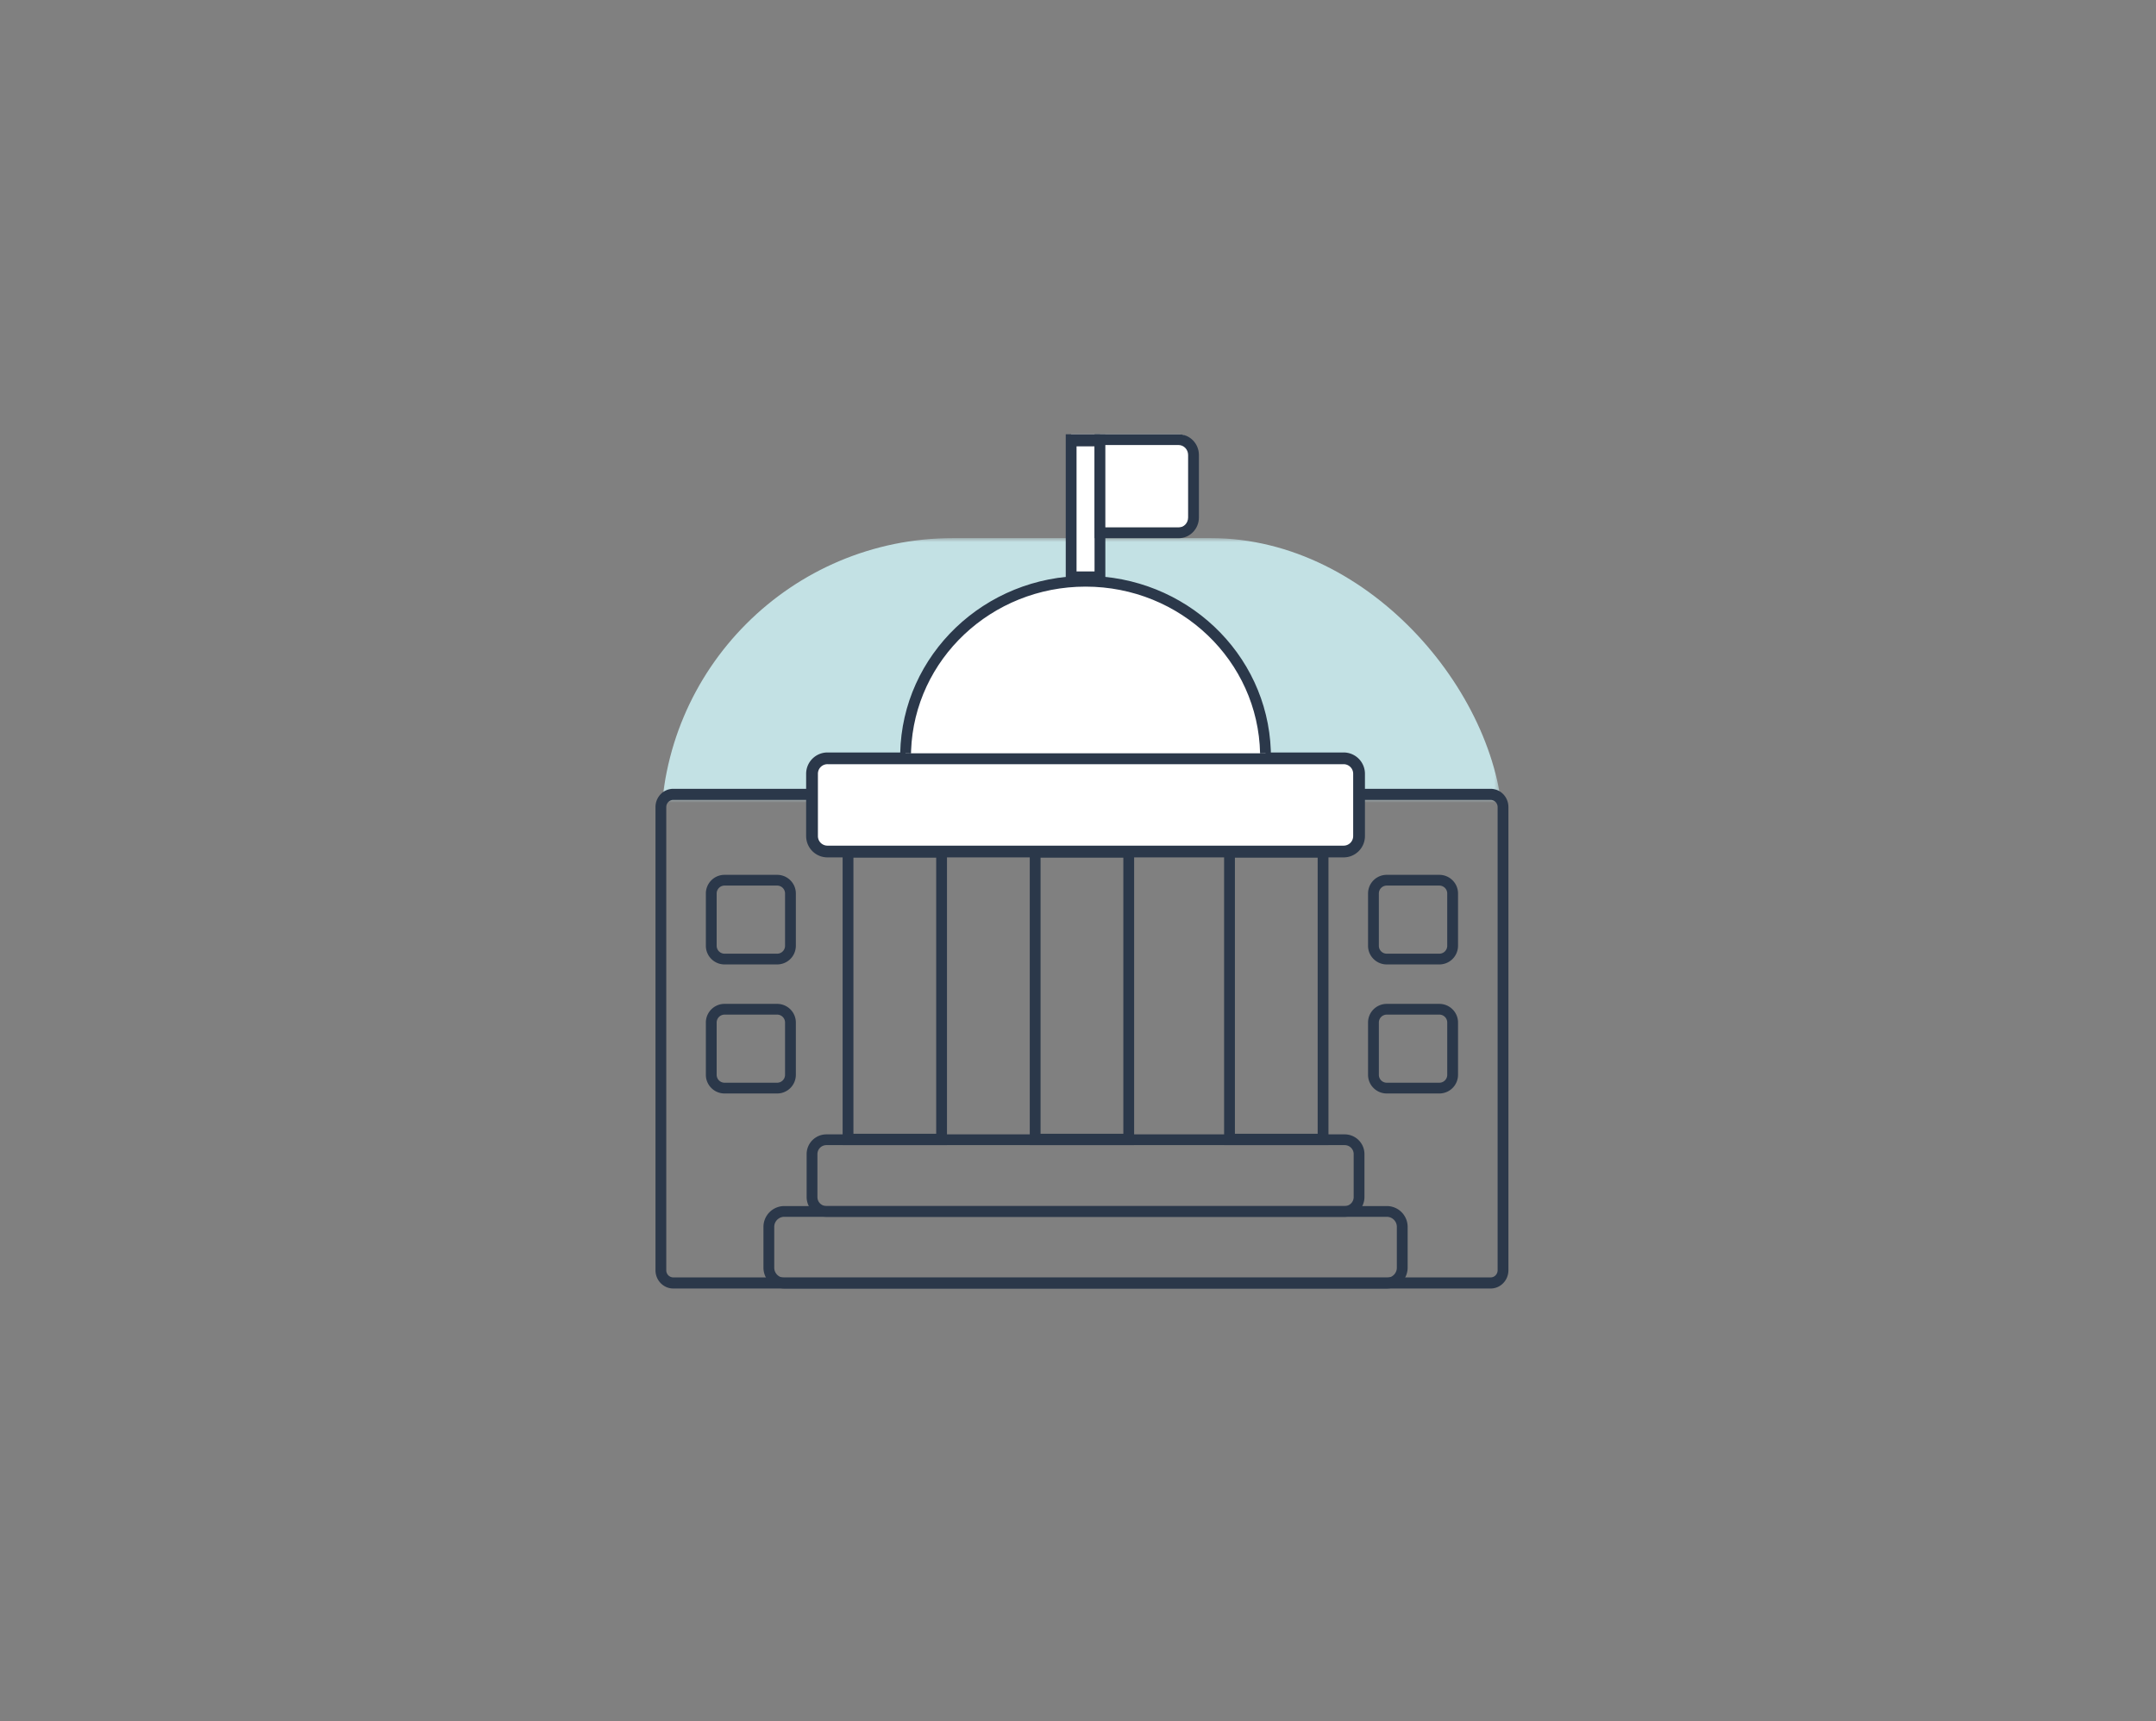
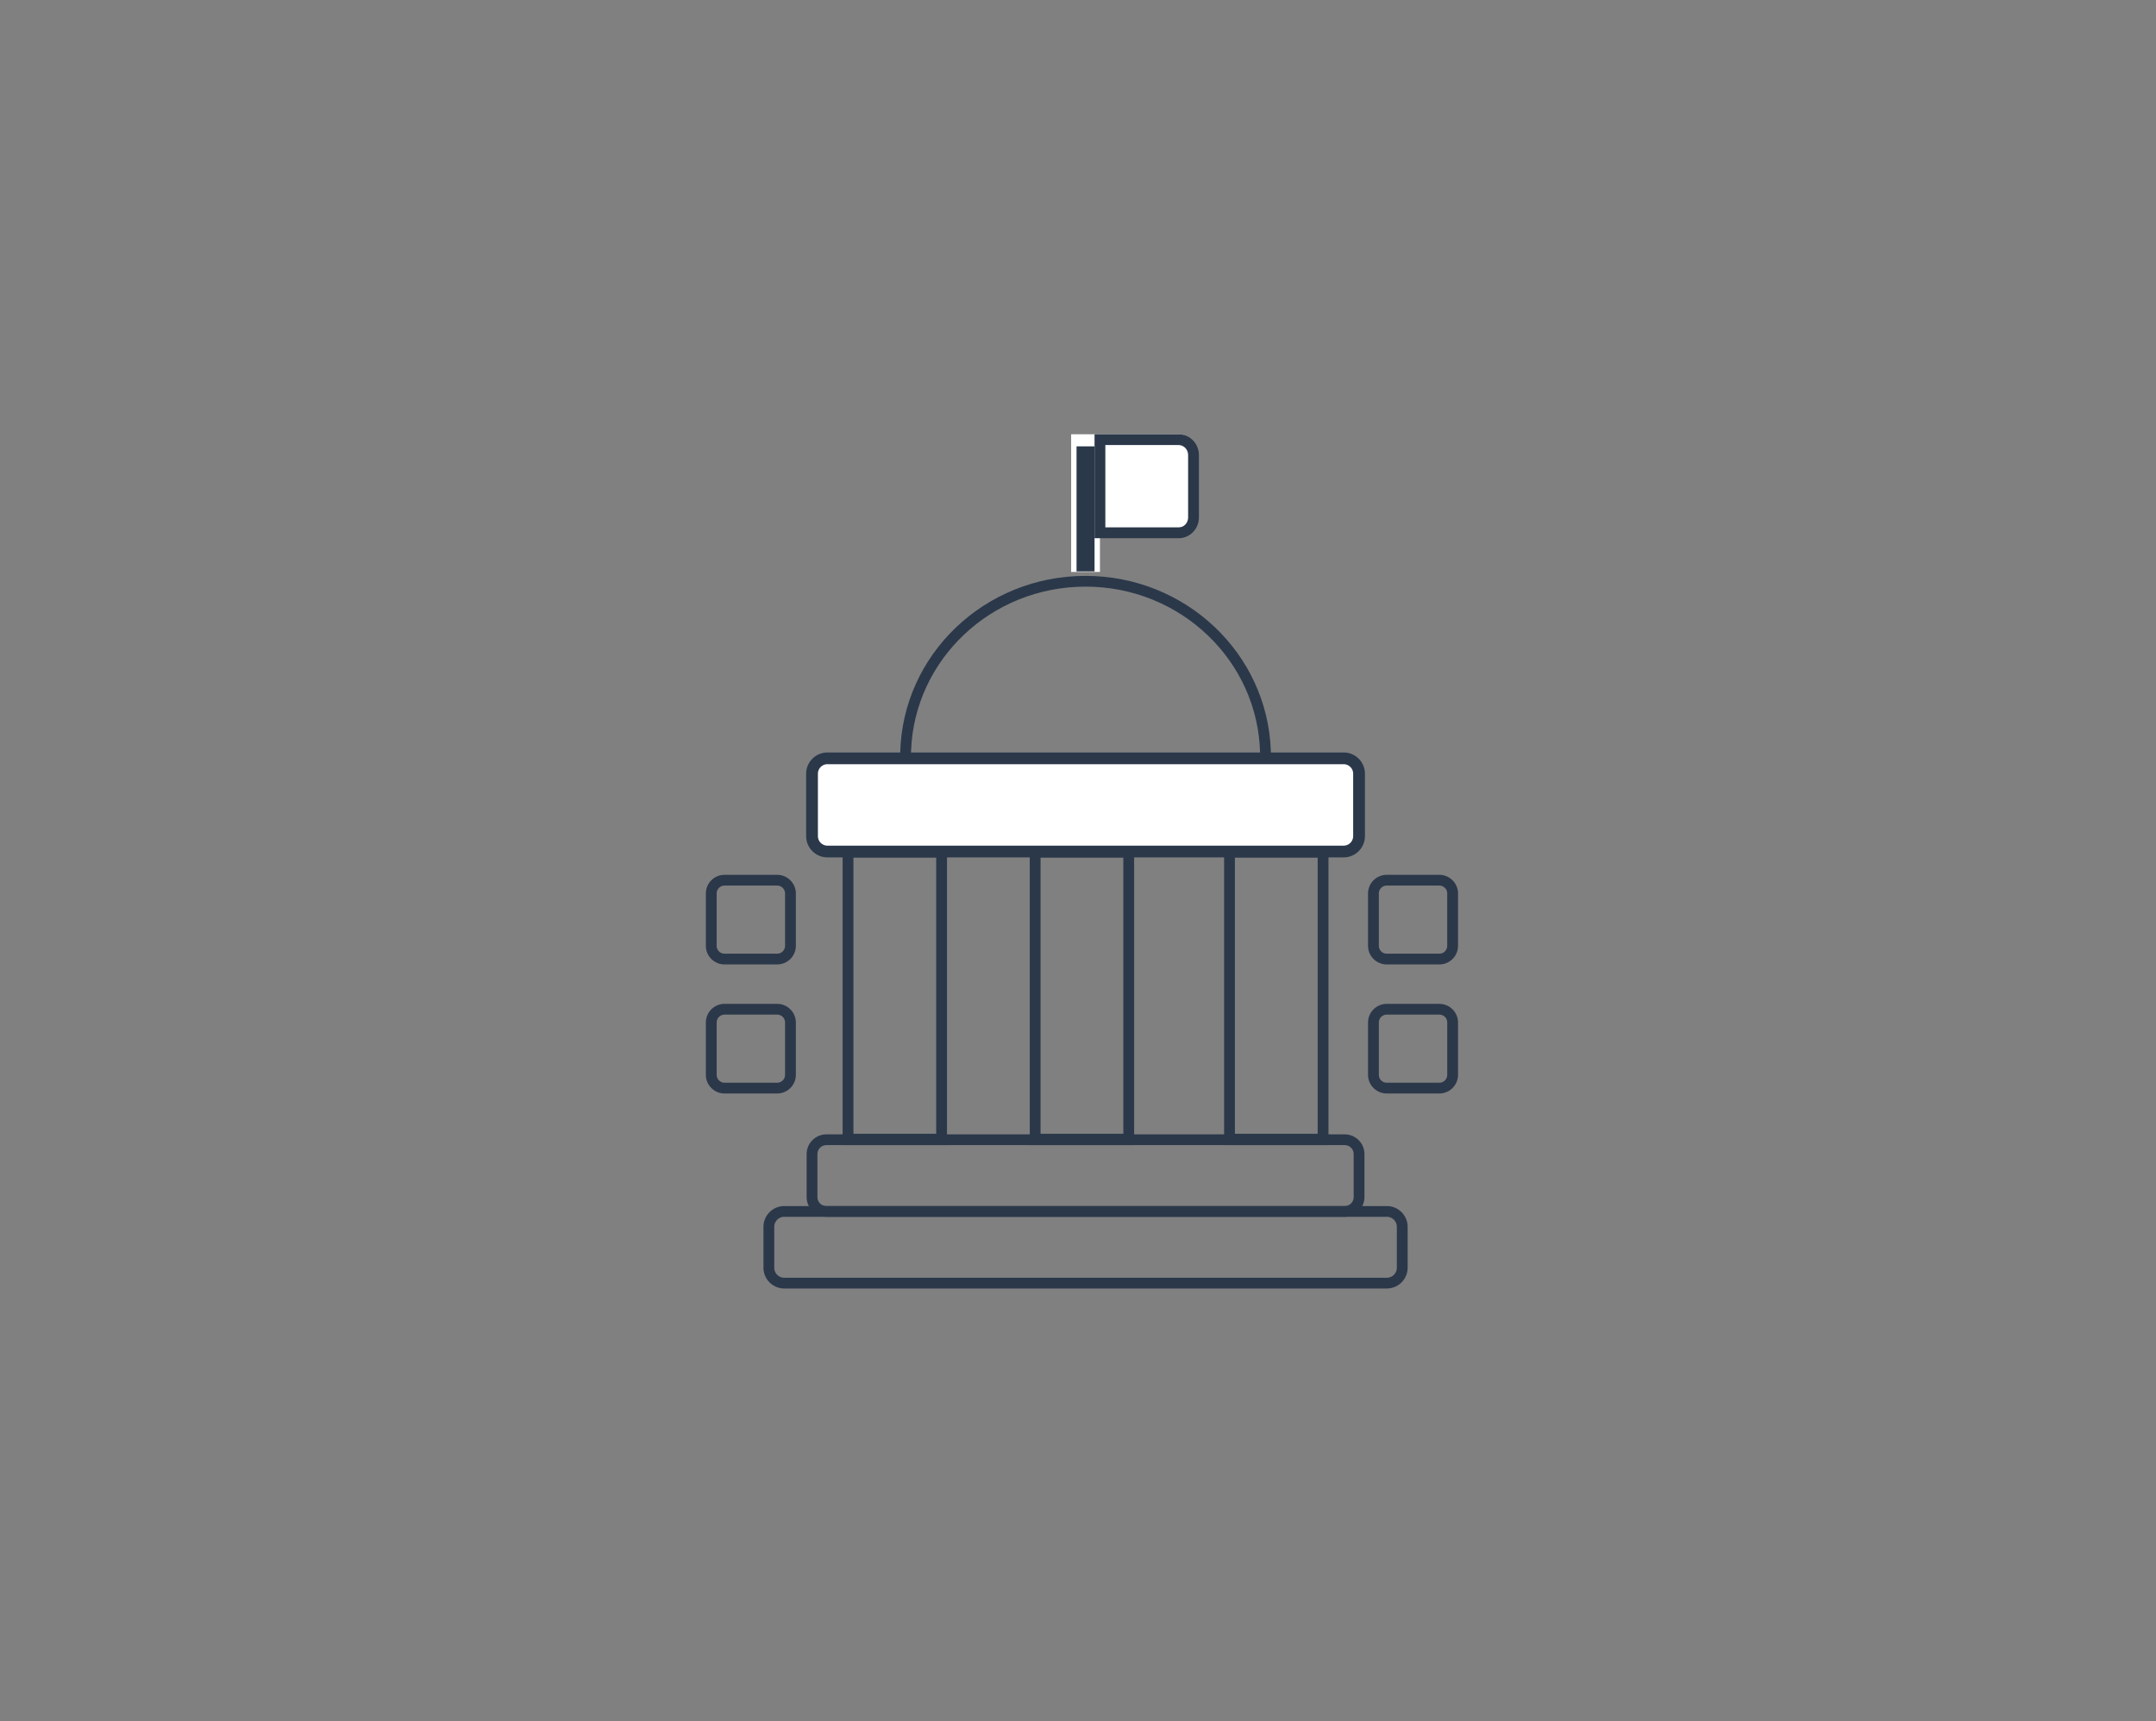
<svg xmlns="http://www.w3.org/2000/svg" xmlns:xlink="http://www.w3.org/1999/xlink" width="273" height="218" viewBox="0 0 273 218">
  <rect x="0" y="0" width="273" height="218" fill="#808080" stroke="none" />
  <defs>
-     <path id="a" d="M0 0h106.384v33H0z" />
-   </defs>
+     </defs>
  <g transform="translate(83 55)" fill="none" fill-rule="evenodd">
    <g transform="translate(.85 12.55)">
      <mask id="b" fill="#fff">
        <use xlink:href="#a" />
      </mask>
-       <rect fill="#C3E1E4" fill-rule="nonzero" mask="url(#b)" x="-.166" y=".6" width="106.633" height="74" rx="37" />
    </g>
-     <path d="M105.749 44.9H2.25C1.008 44.9 0 45.939 0 47.218v58.655c0 1.279 1.008 2.316 2.251 2.316H105.75c1.243 0 2.251-1.037 2.251-2.316V47.217c0-1.28-1.008-2.316-2.251-2.316zM2.25 46.308H105.75c.488 0 .884.407.884.91v58.655c0 .502-.396.91-.884.91H2.25a.897.897 0 0 1-.884-.91V47.217c0-.503.396-.91.884-.91z" fill="#2B384A" fill-rule="nonzero" />
    <rect fill="#FFF" fill-rule="nonzero" x="19.823" y="41.042" width="69.266" height="11.803" rx="1.97" />
    <path d="M87.13 40.3H21.78a2.7 2.7 0 0 0-2.704 2.693v7.901a2.7 2.7 0 0 0 2.704 2.694H87.13a2.7 2.7 0 0 0 2.704-2.694v-7.9a2.7 2.7 0 0 0-2.704-2.695zM21.78 41.784H87.13c.67 0 1.213.54 1.213 1.208v7.901a1.21 1.21 0 0 1-1.213 1.208H21.78a1.21 1.21 0 0 1-1.213-1.208v-7.9a1.21 1.21 0 0 1 1.213-1.21z" fill="#2B384A" fill-rule="nonzero" />
    <path d="M36.911 52.164H23.696v37.864h13.215V52.164zm-1.367 1.438v34.989h-10.48V53.602h10.48zM60.608 52.164H47.392v37.864h13.216V52.164zm-1.367 1.438v34.989H48.759V53.602h10.482zM85.215 52.164H72v37.864h13.215V52.164zm-1.367 1.438v34.989h-10.48V53.602h10.48z" fill="#2B384A" fill-rule="nonzero" />
    <path d="M87.266 88.667h-65.62a2.502 2.502 0 0 0-2.507 2.496v5.448a2.502 2.502 0 0 0 2.507 2.497h65.62a2.502 2.502 0 0 0 2.506-2.497v-5.448a2.502 2.502 0 0 0-2.506-2.496zm-65.62 1.361h65.62c.629 0 1.14.509 1.14 1.135v5.448c0 .627-.511 1.135-1.14 1.135h-65.62c-.63 0-1.14-.508-1.14-1.135v-5.448c0-.626.51-1.135 1.14-1.135z" fill="#2B384A" fill-rule="nonzero" />
    <path d="M92.597 97.746H16.314a2.638 2.638 0 0 0-2.643 2.633v5.175a2.638 2.638 0 0 0 2.643 2.633h76.283a2.638 2.638 0 0 0 2.644-2.633v-5.175a2.638 2.638 0 0 0-2.644-2.633zm-76.283 1.362h76.283c.705 0 1.276.57 1.276 1.271v5.175c0 .702-.57 1.272-1.276 1.272H16.314c-.705 0-1.276-.57-1.276-1.272v-5.175c0-.702.571-1.271 1.276-1.271zM99.25 55.796h-6.653a2.365 2.365 0 0 0-2.37 2.36v6.629c0 1.304 1.062 2.36 2.37 2.36h6.654a2.365 2.365 0 0 0 2.37-2.36v-6.628c0-1.304-1.062-2.36-2.37-2.36zm-6.653 1.362h6.654a1 1 0 0 1 1.002.999v6.628a1 1 0 0 1-1.002.999h-6.654a1 1 0 0 1-1.002-1v-6.627a1 1 0 0 1 1.002-.999zM99.25 72.14h-6.653a2.365 2.365 0 0 0-2.37 2.36v6.628c0 1.304 1.062 2.36 2.37 2.36h6.654a2.365 2.365 0 0 0 2.37-2.36V74.5c0-1.304-1.062-2.36-2.37-2.36zM92.598 73.5h6.654a1 1 0 0 1 1.002.999v6.628a1 1 0 0 1-1.002.999h-6.654a1 1 0 0 1-1.002-.999V74.5a1 1 0 0 1 1.002-.999zM15.403 55.796H8.749a2.365 2.365 0 0 0-2.37 2.36v6.629c0 1.304 1.062 2.36 2.37 2.36h6.654a2.365 2.365 0 0 0 2.37-2.36v-6.628c0-1.304-1.062-2.36-2.37-2.36zm-6.654 1.362h6.654a1 1 0 0 1 1.002.999v6.628a1 1 0 0 1-1.002.999H8.749a1 1 0 0 1-1.002-1v-6.627a1 1 0 0 1 1.002-.999zM15.403 72.14H8.749a2.365 2.365 0 0 0-2.37 2.36v6.628c0 1.304 1.062 2.36 2.37 2.36h6.654a2.365 2.365 0 0 0 2.37-2.36V74.5c0-1.304-1.062-2.36-2.37-2.36zM8.749 73.5h6.654a1 1 0 0 1 1.002.999v6.628a1 1 0 0 1-1.002.999H8.749a1 1 0 0 1-1.002-.999V74.5a1 1 0 0 1 1.002-.999z" fill="#2B384A" fill-rule="nonzero" />
    <g fill-rule="nonzero">
-       <path d="M31.67 40.406c.253-12.105 10.38-21.79 22.786-21.79 12.405 0 22.532 9.685 22.785 21.79" fill="#FFF" />
      <path d="M54.456 17.935c12.646 0 22.999 9.78 23.457 22.084l.01.373-1.366.029c-.245-11.733-10.065-21.125-22.101-21.125-11.916 0-21.66 9.205-22.092 20.773l-.01.352-1.367-.029c.26-12.48 10.694-22.457 23.469-22.457z" fill="#2B384A" />
    </g>
    <g fill-rule="nonzero">
      <path fill="#FFF" d="M52.633 0h3.646v17.435h-3.646z" />
-       <path d="M56.962 0h-5.013v18.9h5.013V0zm-1.367 1.532v15.836h-2.279V1.532h2.279z" fill="#2B384A" />
+       <path d="M56.962 0h-5.013v18.9V0zm-1.367 1.532v15.836h-2.279V1.532h2.279z" fill="#2B384A" />
      <path d="M56.278 0h9.957c1.045 0 1.892.871 1.892 1.946v7.912c0 1.074-.847 1.945-1.892 1.945h-9.957V0z" fill="#FFF" />
      <path d="M55.595 0v13.165h10.64c1.427 0 2.575-1.18 2.575-2.626V2.626C68.81 1.181 67.662 0 66.235 0h-10.64zm1.367 11.803V1.362h9.273c.662 0 1.208.561 1.208 1.264v7.913c0 .703-.546 1.264-1.208 1.264h-9.273z" fill="#2B384A" />
    </g>
  </g>
</svg>